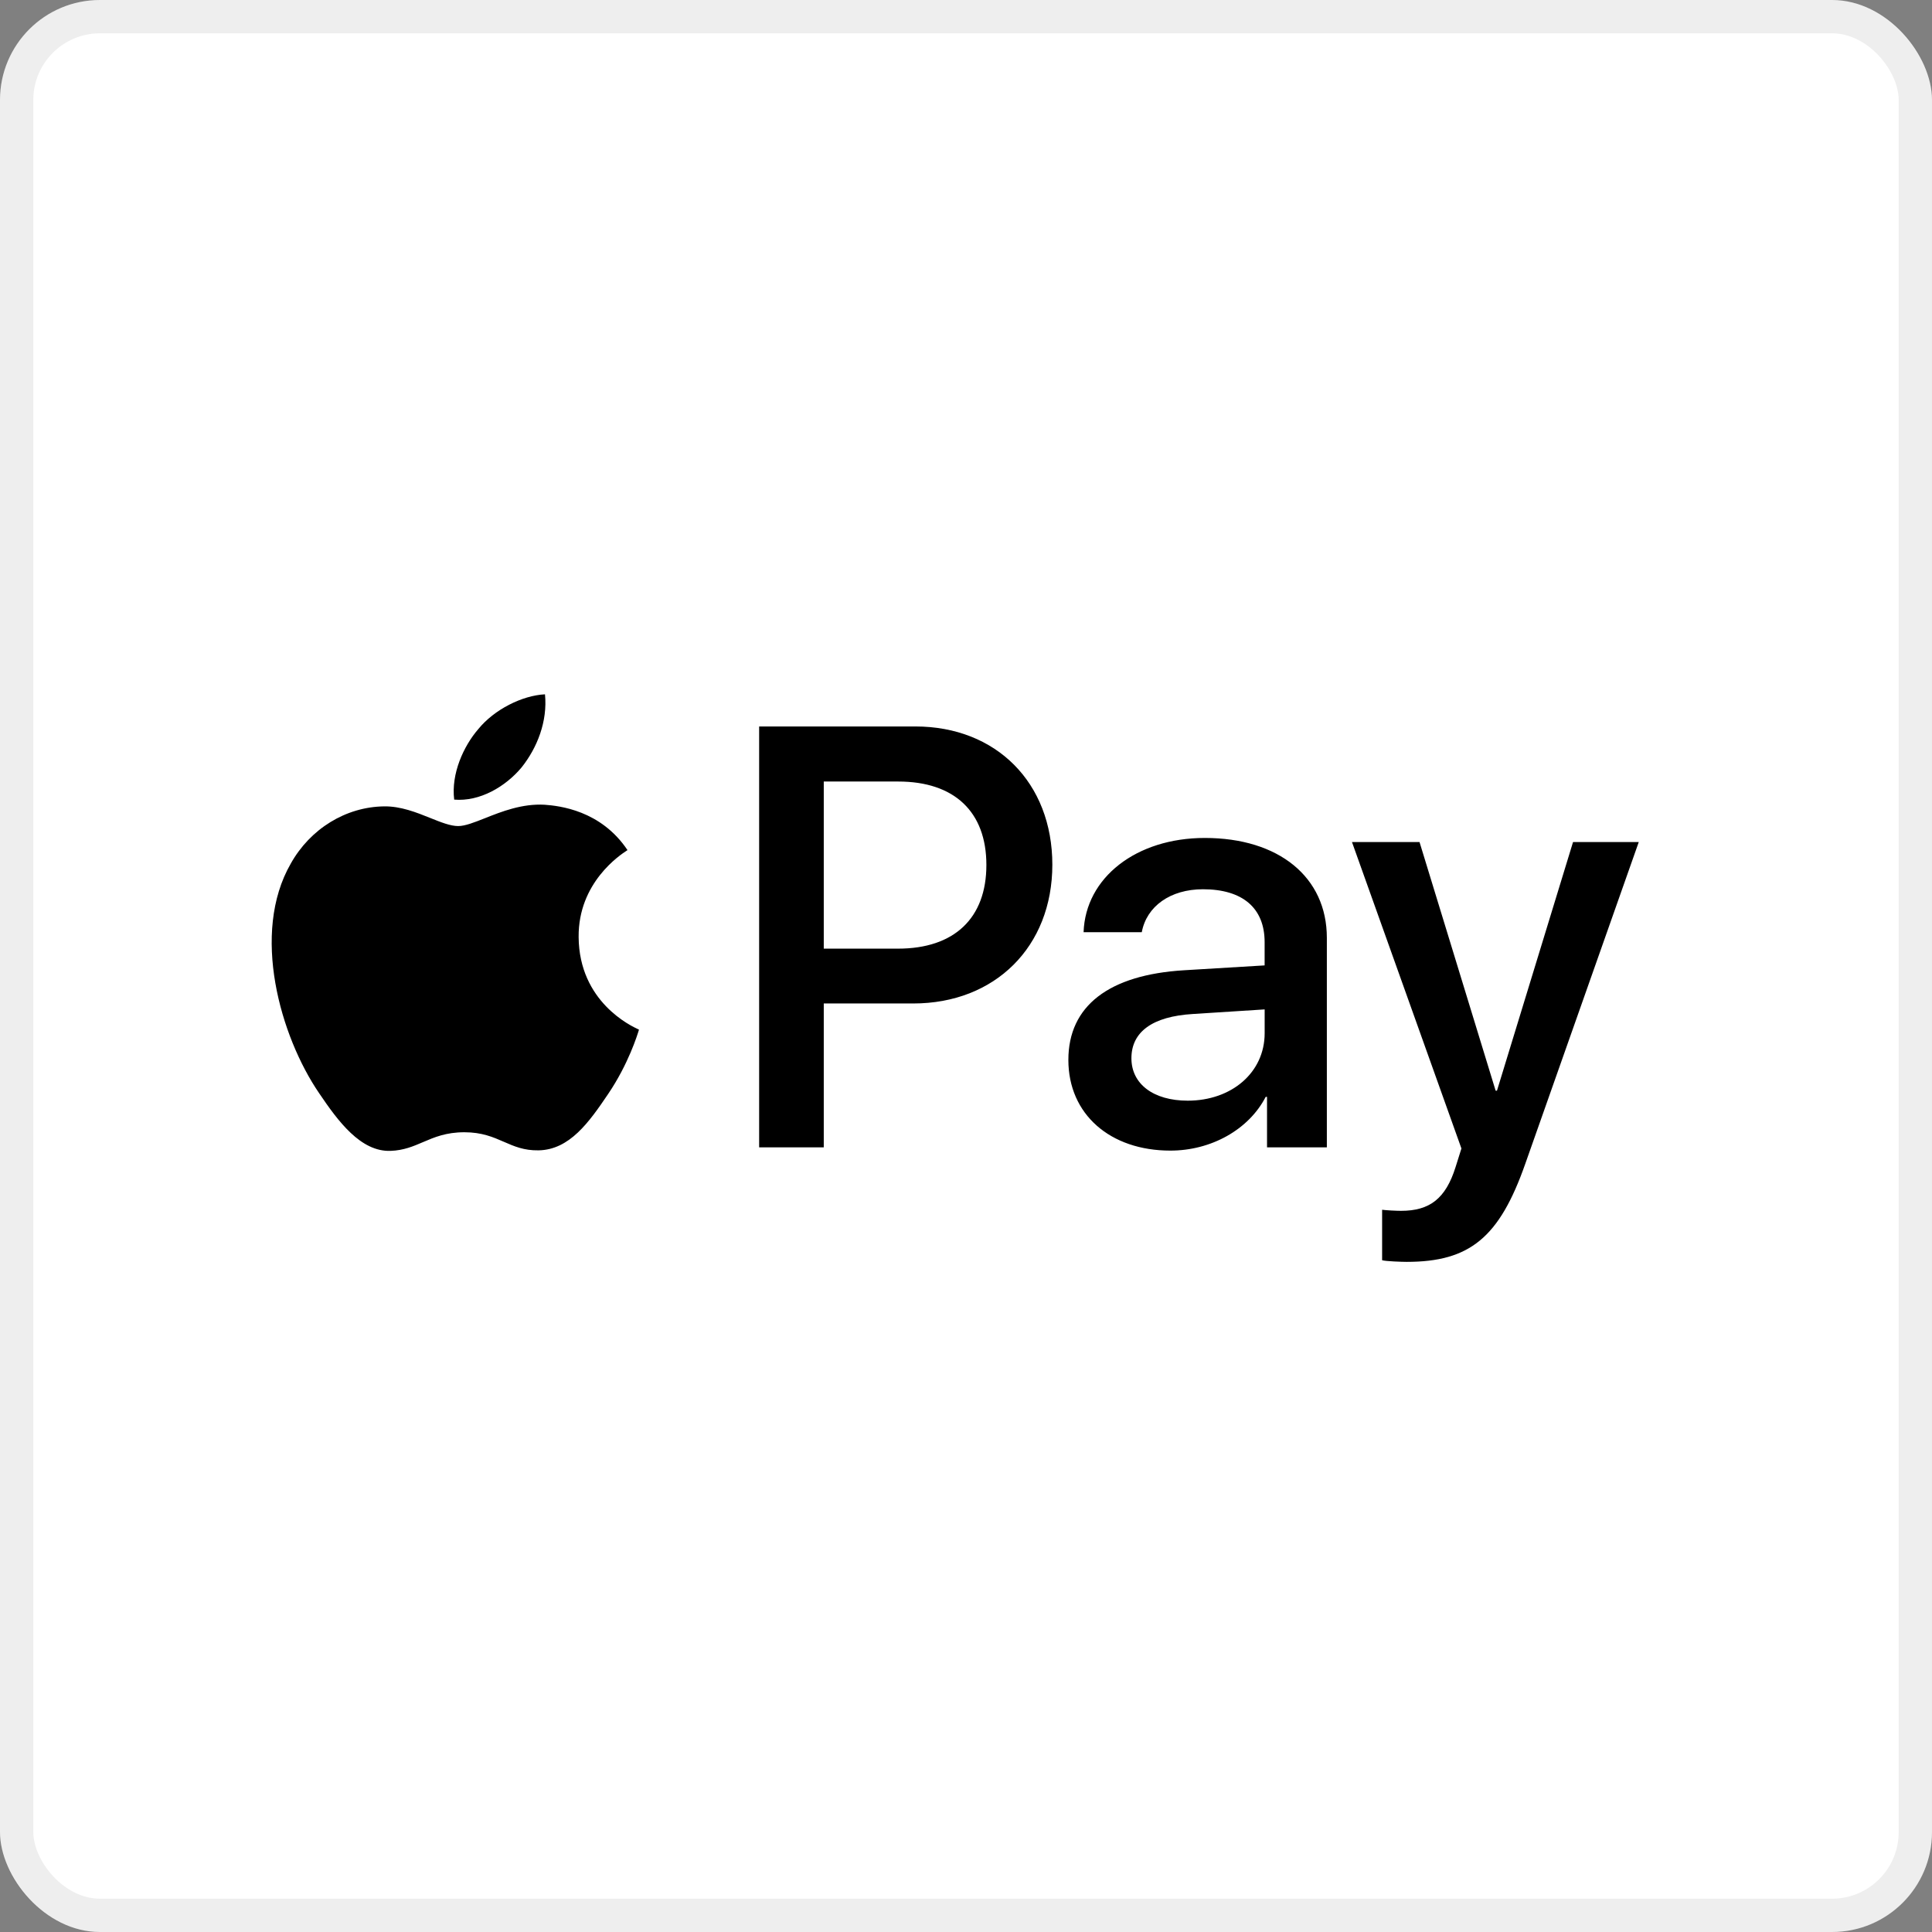
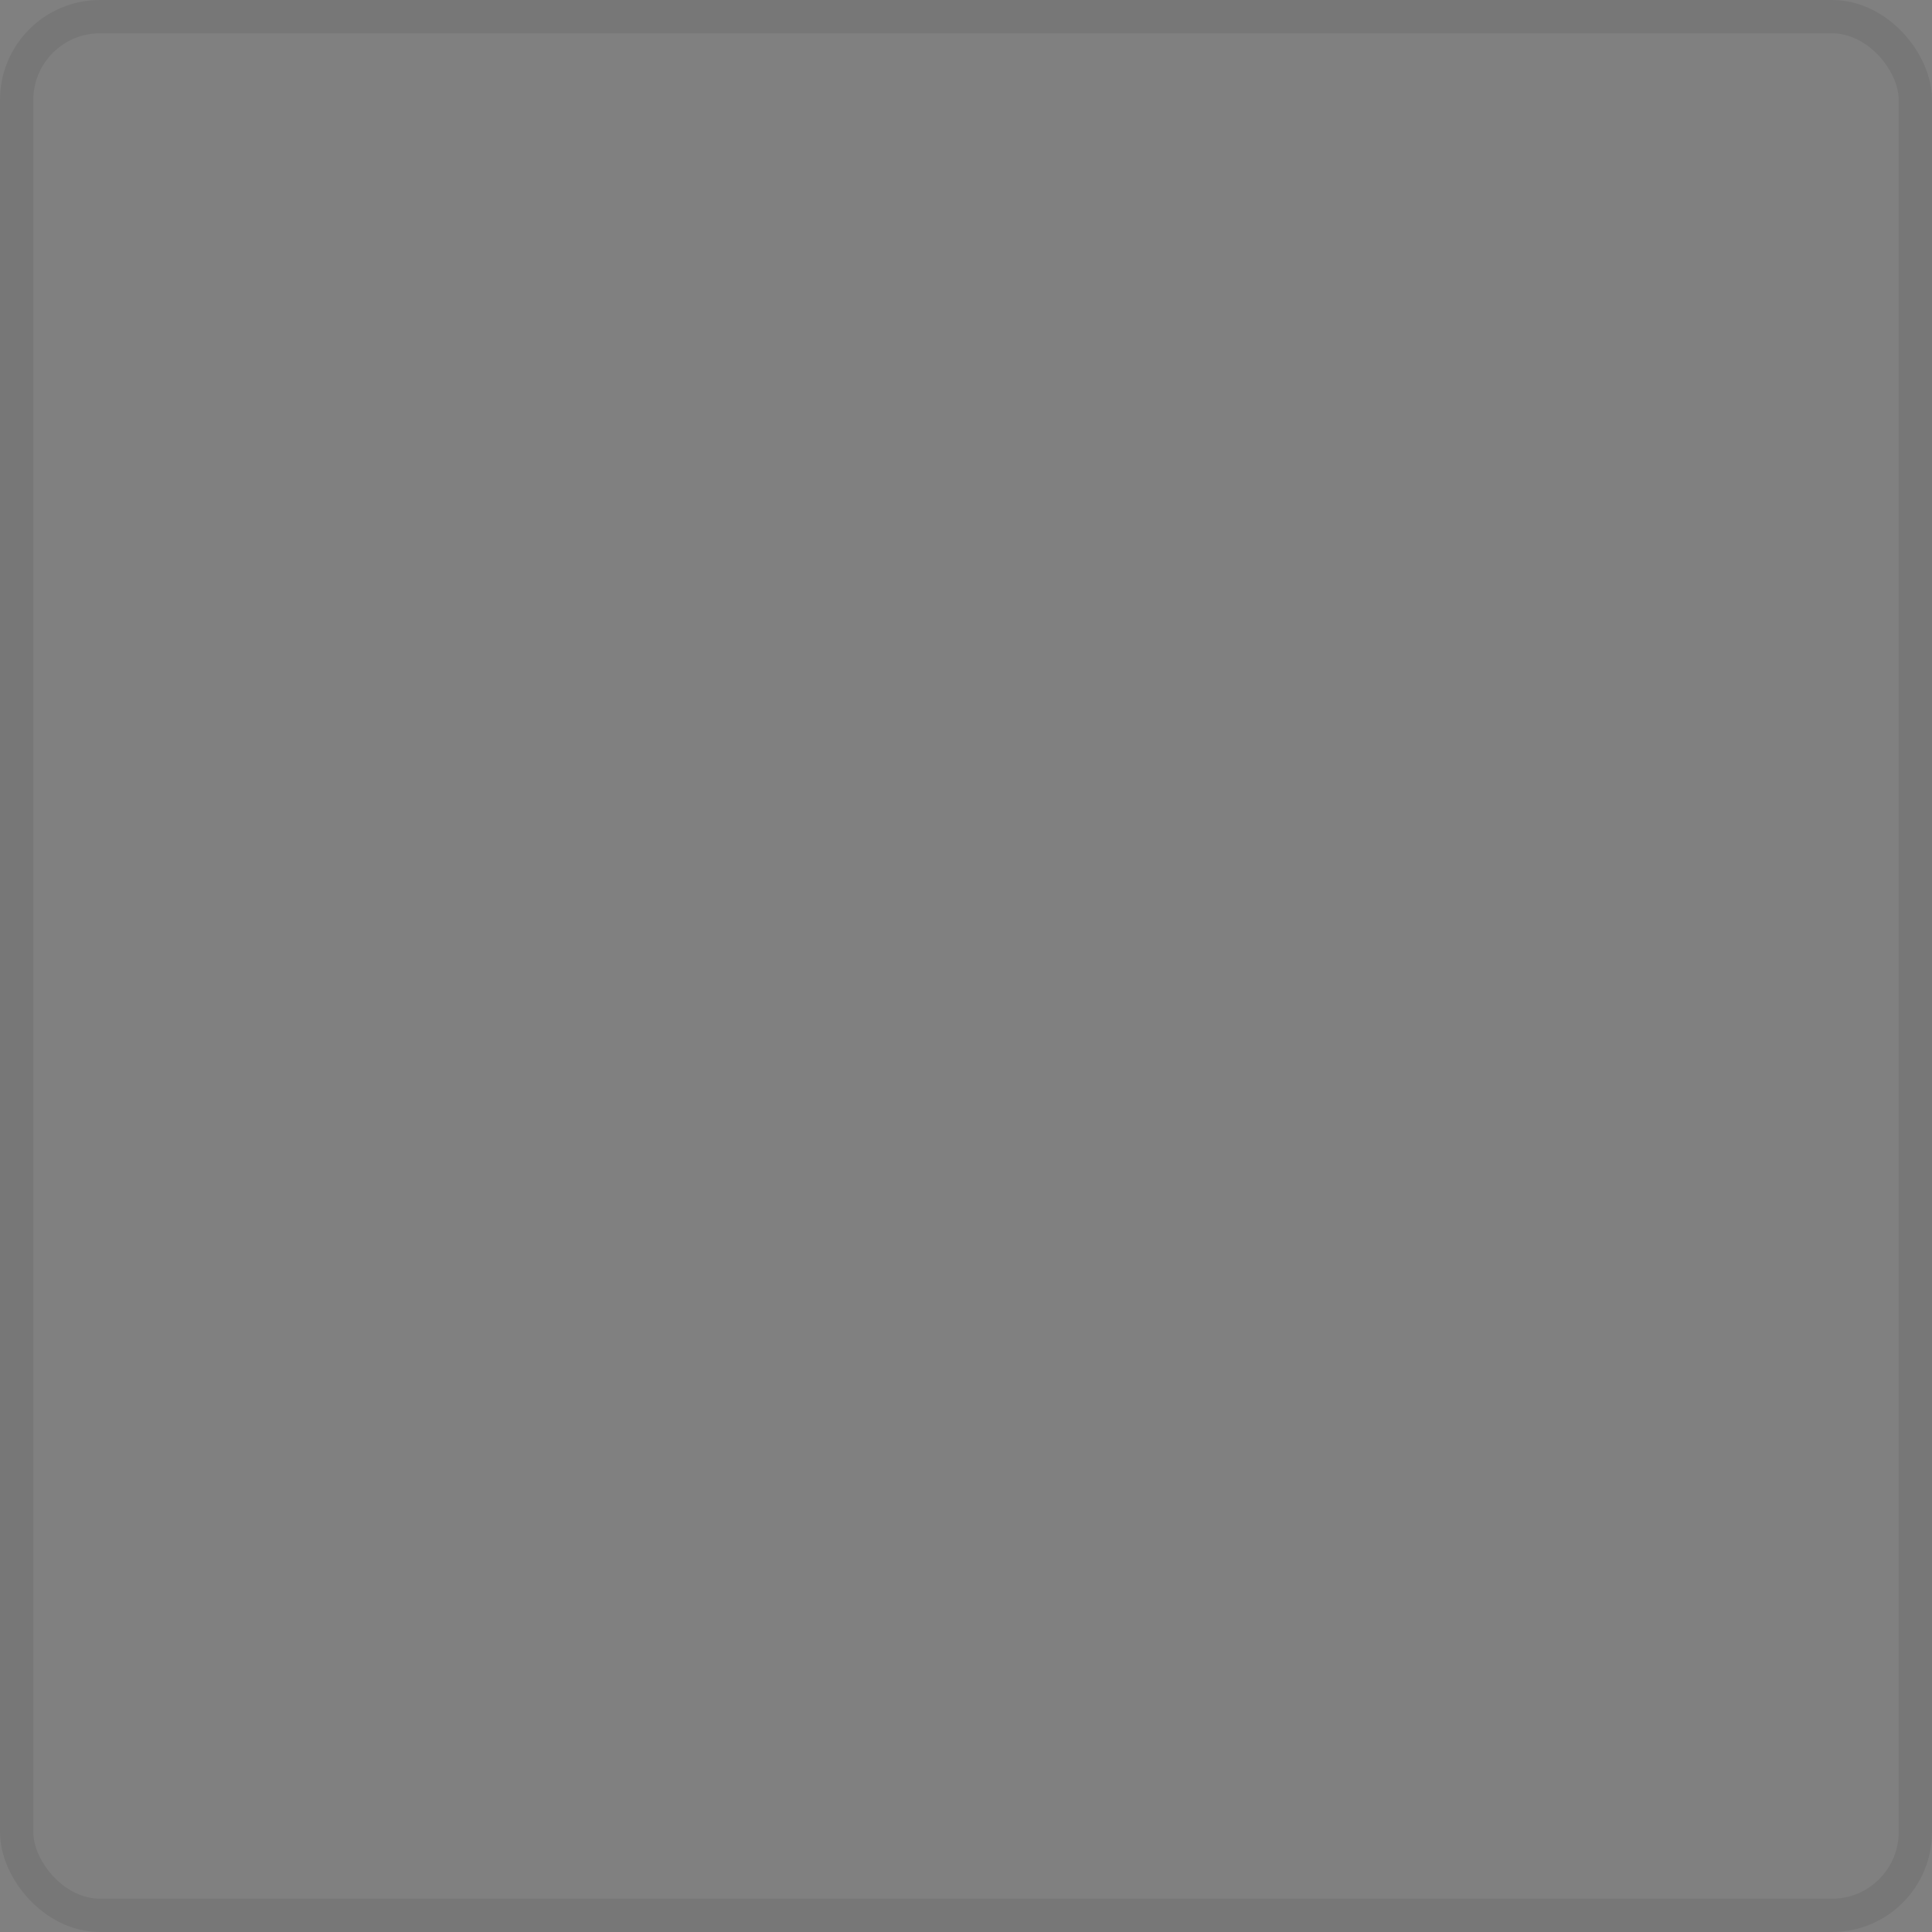
<svg xmlns="http://www.w3.org/2000/svg" width="58" height="58" viewBox="0 0 58 58" fill="none">
  <rect x="0" y="0" width="58" height="58" fill="#808080" stroke="none" />
-   <rect y="0" width="58" height="58" rx="3" fill="white" />
  <rect x="0.5" y="0.5" width="57" height="57" rx="2.5" stroke="black" stroke-opacity="0.07" />
-   <path fill-rule="evenodd" clip-rule="evenodd" d="M15.656 23.041C15.175 23.616 14.405 24.07 13.635 24.005C13.539 23.227 13.916 22.401 14.357 21.89C14.838 21.298 15.68 20.877 16.361 20.844C16.441 21.655 16.129 22.449 15.656 23.041ZM16.353 24.159C15.675 24.12 15.056 24.365 14.556 24.564C14.235 24.691 13.962 24.799 13.755 24.799C13.523 24.799 13.239 24.686 12.921 24.558C12.504 24.39 12.027 24.199 11.527 24.208C10.38 24.224 9.314 24.881 8.729 25.926C7.526 28.017 8.416 31.114 9.579 32.816C10.148 33.659 10.829 34.583 11.727 34.55C12.122 34.535 12.406 34.413 12.7 34.287C13.039 34.142 13.39 33.991 13.94 33.991C14.47 33.991 14.806 34.138 15.129 34.279C15.436 34.413 15.731 34.542 16.168 34.534C17.098 34.518 17.683 33.691 18.253 32.848C18.867 31.943 19.137 31.06 19.178 30.926L19.183 30.911C19.182 30.91 19.174 30.906 19.161 30.9L19.161 30.9L19.161 30.9C18.955 30.805 17.386 30.079 17.371 28.131C17.356 26.496 18.616 25.667 18.814 25.537C18.826 25.529 18.834 25.524 18.838 25.521C18.036 24.321 16.786 24.192 16.353 24.159ZM22.79 34.445V21.809H27.48C29.901 21.809 31.592 23.495 31.592 25.959C31.592 28.423 29.869 30.125 27.416 30.125H24.73V34.445H22.79ZM24.73 23.462H26.966C28.65 23.462 29.612 24.37 29.612 25.967C29.612 27.563 28.65 28.479 26.959 28.479H24.73V23.462ZM37.997 32.929C37.484 33.918 36.354 34.542 35.135 34.542C33.331 34.542 32.073 33.456 32.073 31.819C32.073 30.198 33.291 29.265 35.544 29.128L37.965 28.982V28.285C37.965 27.255 37.3 26.696 36.113 26.696C35.135 26.696 34.422 27.207 34.277 27.985H32.53C32.586 26.348 34.109 25.156 36.169 25.156C38.39 25.156 39.833 26.331 39.833 28.155V34.445H38.037V32.929H37.997ZM35.657 33.043C34.623 33.043 33.966 32.54 33.966 31.77C33.966 30.976 34.599 30.514 35.81 30.441L37.966 30.303V31.017C37.966 32.2 36.972 33.043 35.657 33.043ZM45.789 34.94C45.012 37.153 44.122 37.882 42.23 37.882C42.086 37.882 41.605 37.866 41.492 37.833V36.318C41.613 36.334 41.909 36.35 42.062 36.35C42.919 36.35 43.4 35.985 43.697 35.037L43.873 34.478L40.587 25.278H42.615L44.9 32.743H44.94L47.224 25.278H49.197L45.789 34.94Z" fill="black" />
</svg>